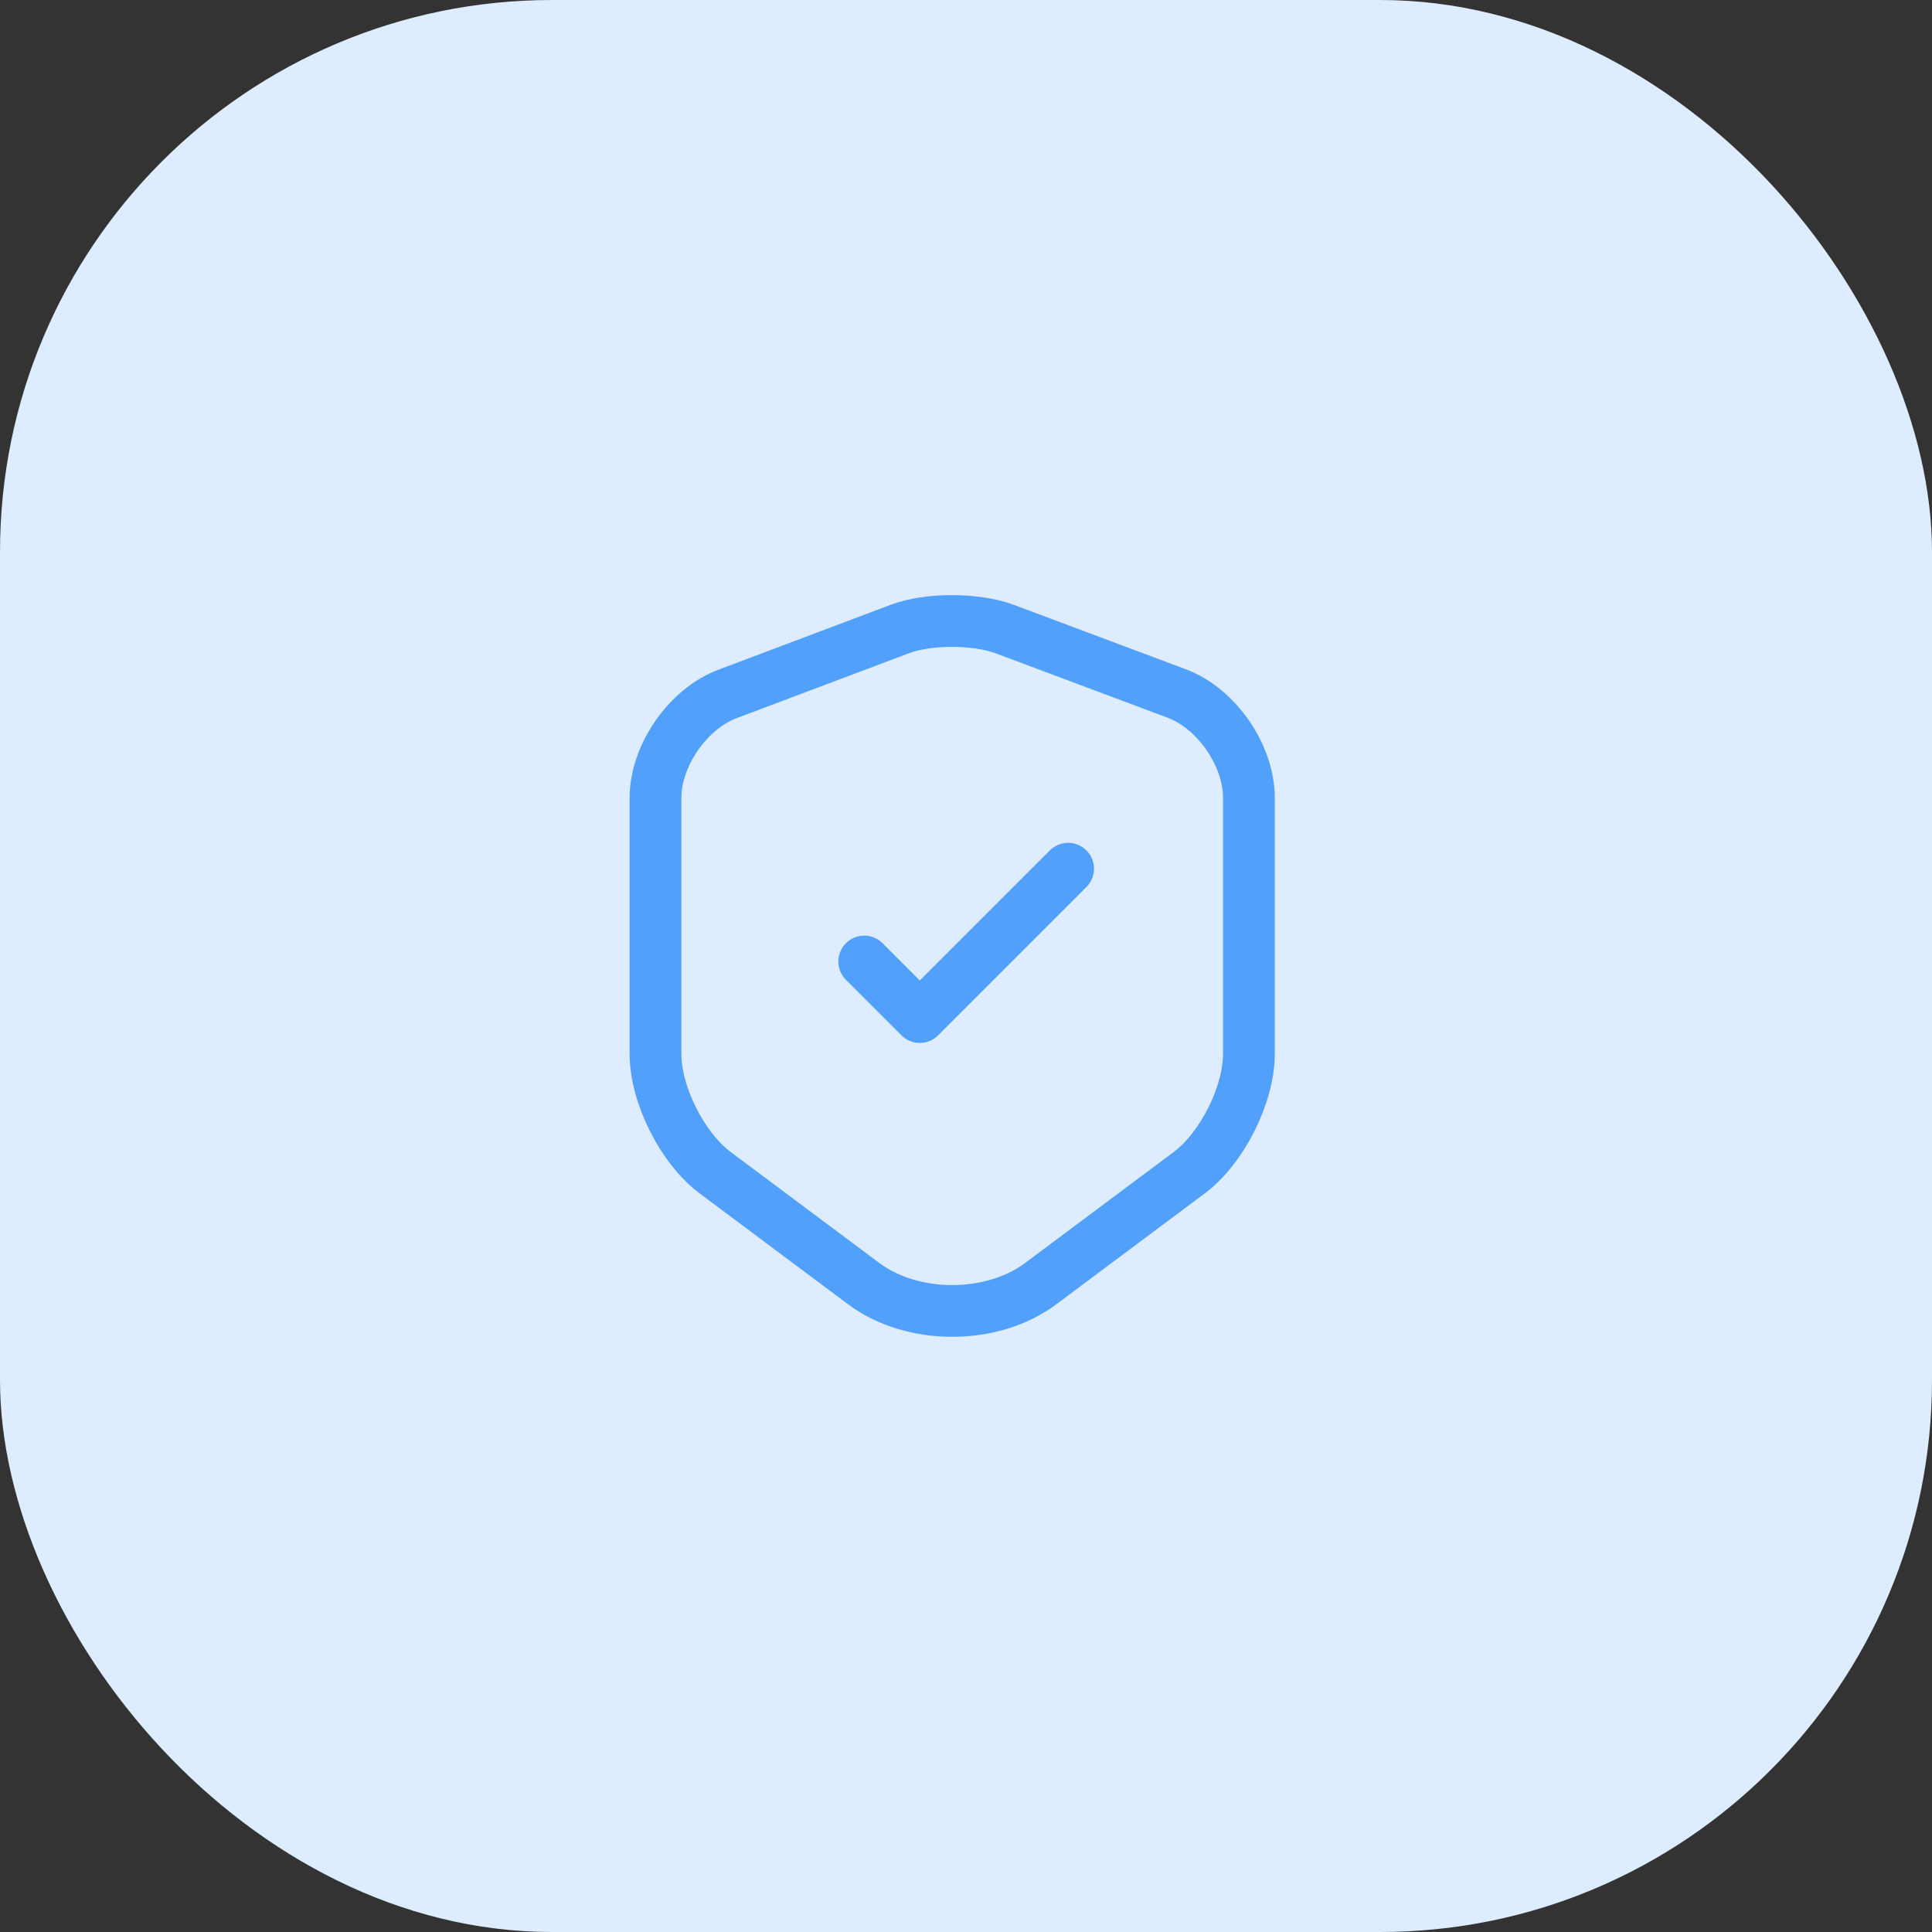
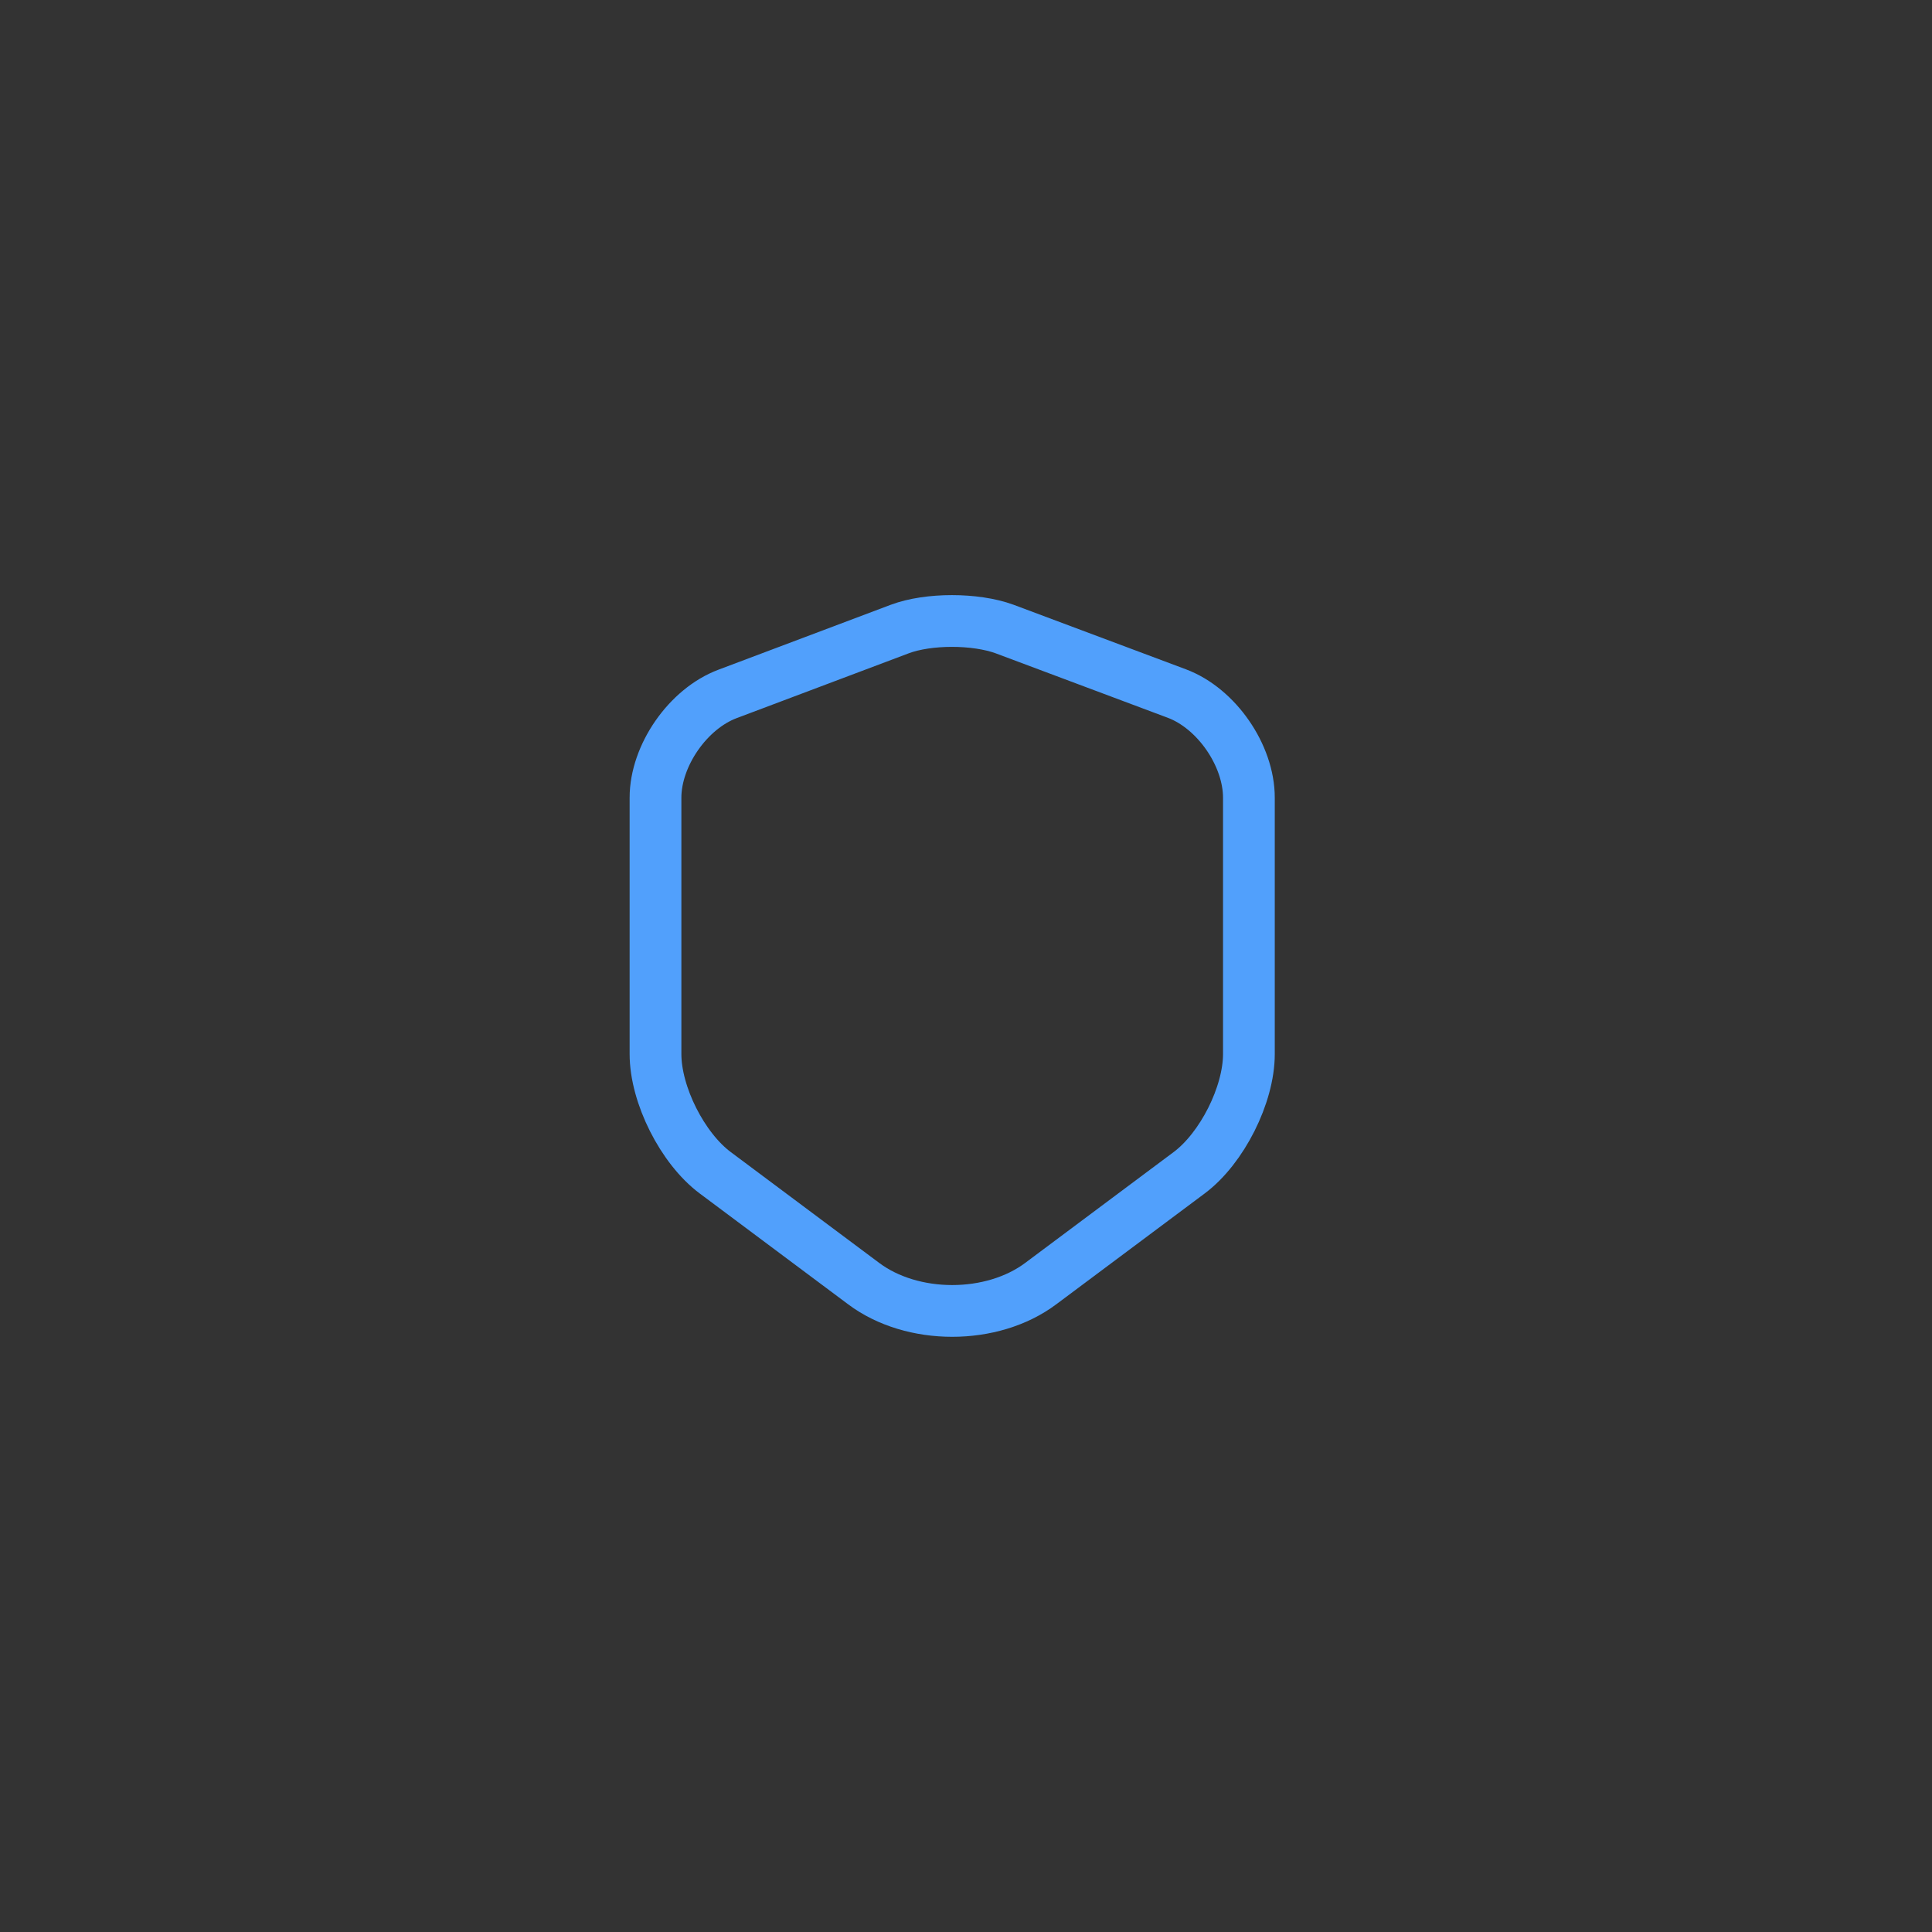
<svg xmlns="http://www.w3.org/2000/svg" width="56" height="56" viewBox="0 0 56 56" fill="none">
  <rect x="0" y="0" width="56" height="56" fill="#333333" stroke="none" />
-   <rect width="56" height="56" rx="16" fill="#DDECFE" />
  <path d="M26.08 18.233L21.09 20.113C19.94 20.543 19 21.902 19 23.122V30.552C19 31.733 19.78 33.282 20.73 33.992L25.03 37.203C26.44 38.263 28.76 38.263 30.17 37.203L34.47 33.992C35.42 33.282 36.2 31.733 36.2 30.552V23.122C36.2 21.892 35.26 20.532 34.11 20.102L29.12 18.233C28.27 17.922 26.91 17.922 26.08 18.233Z" stroke="#51A0FC" stroke-width="1.5" stroke-linecap="round" stroke-linejoin="round" />
-   <path d="M25.05 27.87L26.66 29.48L30.96 25.18" stroke="#51A0FC" stroke-width="1.5" stroke-linecap="round" stroke-linejoin="round" />
</svg>